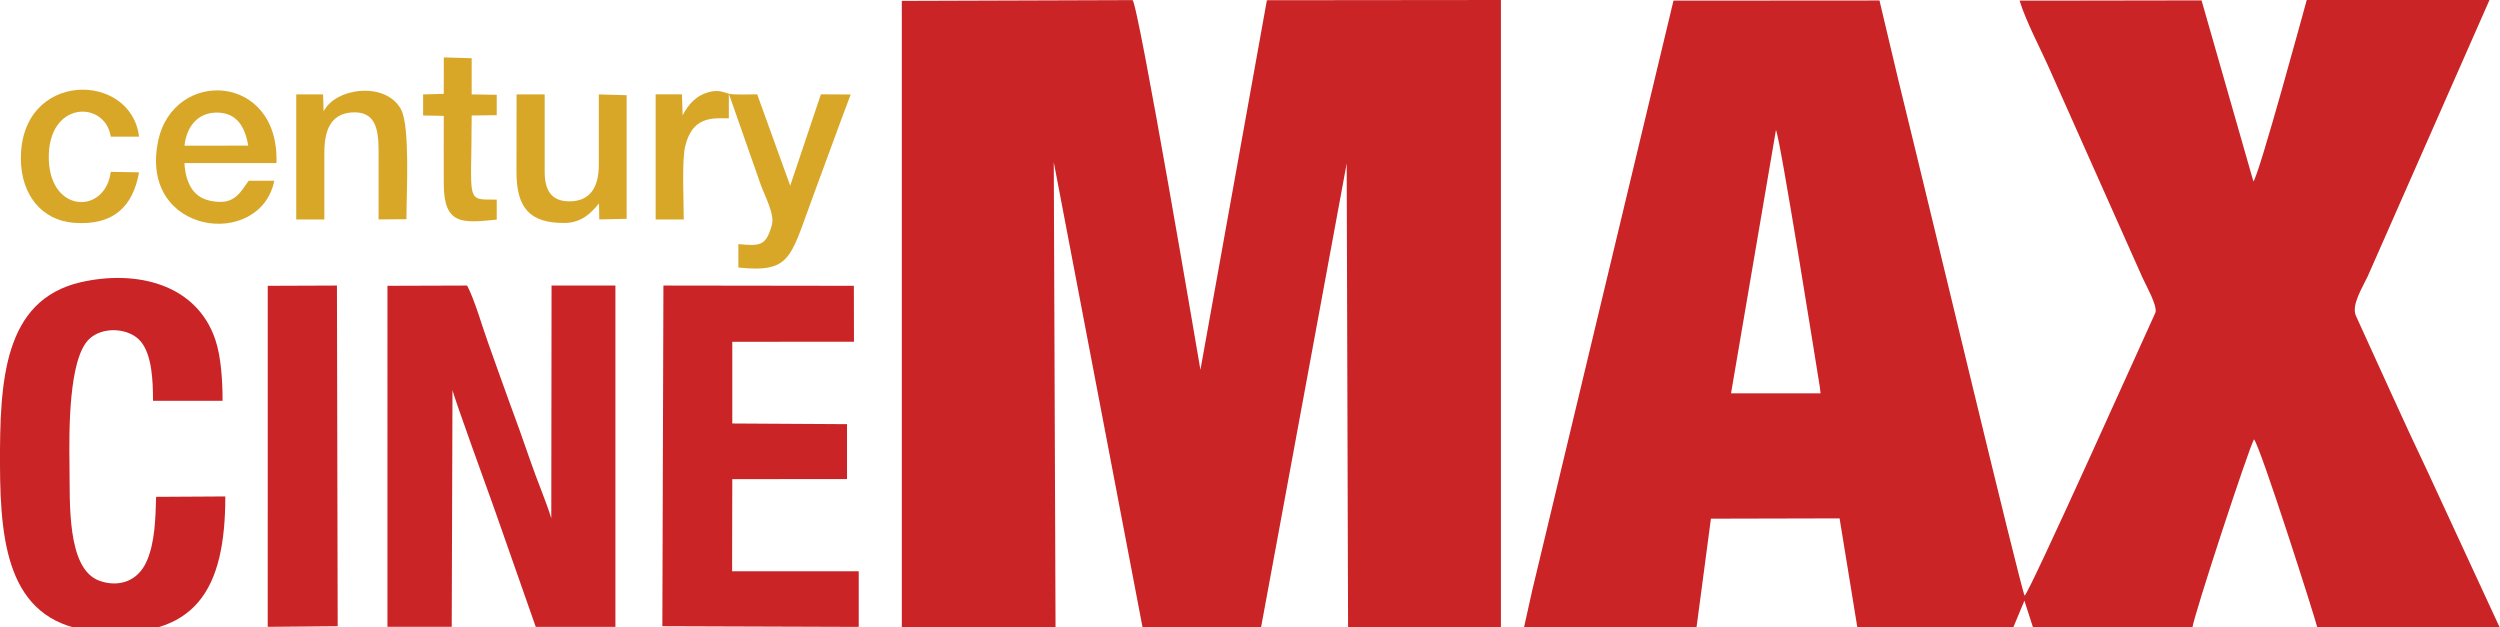
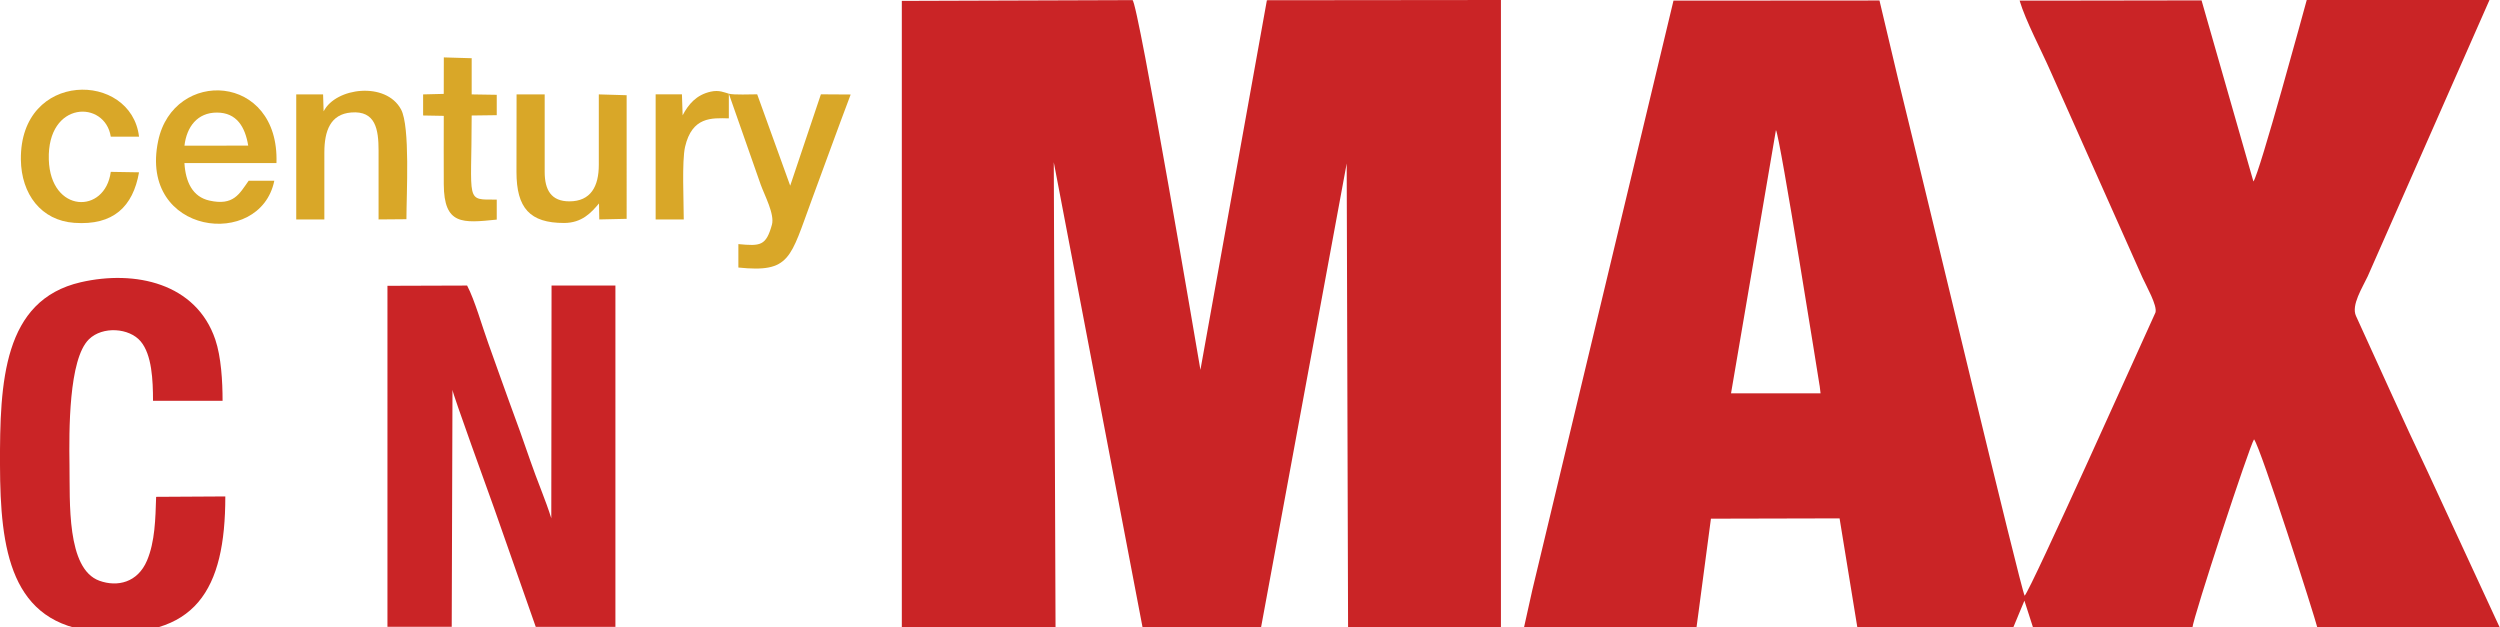
<svg xmlns="http://www.w3.org/2000/svg" id="Layer_1" data-name="Layer 1" viewBox="0 0 1067.04 267.71">
  <defs>
    <style>.cls-1{fill:#ca2426;}.cls-1,.cls-2{fill-rule:evenodd;}.cls-2{fill:#d9a728;}</style>
  </defs>
  <path class="cls-1" d="M193.13,166.38c0,1.55,15.59,44.39,17.71,50.36l17.83,50.82h34V121.87H235.41l-.11,99.33c-2.38-7.65-6.24-16.58-8.93-24.48-2.89-8.49-5.88-16.7-9-25.17s-5.89-16.56-9-25.13c-2.55-7-5.7-18.27-9-24.54l-34,.11V267.52H192.8Z" />
-   <polygon class="cls-1" points="282.7 267.28 366.52 267.57 366.52 243.82 312.47 243.82 312.55 204.5 361.52 204.47 361.52 181.04 312.55 180.75 312.55 145.88 364.49 145.86 364.44 121.99 283.16 121.88 282.7 267.28" />
  <path class="cls-1" d="M66.64,212.06c-.3,9.39-.47,19.13-3.91,27.23-4,9.37-12.61,11.35-20.29,8.59-14.11-5.06-12.54-33.79-12.78-49.31-.21-14.52-.4-45.3,8.31-53.77,5.87-5.71,17.24-4.83,22.06.89s5.27,16.58,5.28,25.38H95c0-8.41-.62-18.79-3.1-26.12-8.17-24.11-34.22-29.8-57.41-24.49C1.34,128.09-.11,163,0,198.56c.11,35.77,4.32,67.87,41.36,71,42.33,3.6,54.81-17.92,54.81-57.67Z" />
-   <polygon class="cls-1" points="114.27 267.54 144.13 267.28 143.81 121.88 114.28 121.99 114.27 267.54" />
  <path class="cls-2" d="M291.36,49.27l-.3-9H279.84V93.66h12c0-7.42-.84-24.92.56-31,3-12.82,11.2-12.33,18.68-12.14V40L324.7,78.85c1.65,4.57,6,12.62,4.77,17.06-2.52,9.07-4.89,9.16-14.32,8.28v10c22.24,2.29,22.08-3.91,31.36-29,5.51-14.87,11-30.15,16.57-44.85l-12.71-.08-13.1,39-14.09-39c-2.5,0-10.09.31-12.1-.26s-4.14-1.66-7.68-.89c-6.2,1.35-9.6,5.43-12.07,10.16" />
  <path class="cls-2" d="M117.06,77.13H106.14c-4,5.66-6.46,10.79-16.77,8.48C82.2,84,79.2,77.7,78.72,69.6H118c1.32-38.51-44-40.61-50.5-9.42-8.41,40.21,43.55,46.41,49.57,17m-38.34-15c.93-8,5.48-14.16,13.89-14.13s12,6.1,13.32,14.1Z" />
  <path class="cls-2" d="M138.12,47.45l-.22-7.16H126.44V93.66h12V65.09c0-9.29,2.62-16.36,11.46-17.08,10.4-.85,11.68,7.18,11.68,16.33V93.66l11.89-.1c0-10.66,1.63-39.58-2.3-46.86-6.45-12-27.8-9.37-33,.75" />
  <path class="cls-2" d="M220.44,73.37c0,15.5,5.75,21.8,20.29,21.8,7.61,0,11.62-4.38,14.93-8.34l.12,6.83,11.68-.26V40.64l-11.88-.35V70.36c0,9.19-3.42,15.58-12.57,15.58-7.71,0-10.53-4.8-10.53-12.57V40.29h-12Z" />
  <path class="cls-2" d="M59.34,73.55l-12.06-.2c-2.41,18.21-25.75,17.73-26.45-5.23-.76-25.22,24-25.47,26.45-9.8H59.34C56,30.34,8.47,29.92,8.91,68.11c.17,14.76,8.68,26,22.79,27,16.68,1.21,25.06-6.93,27.64-21.55" />
  <path class="cls-2" d="M189.4,40.07l-8.81.22v9l8.82.16c0,9.75-.06,19.47,0,29.17.08,17.51,8,16.6,22.61,15.11V85.18c-13.63,0-10.7,1.66-10.7-35.88l10.7-.14v-8.7l-10.7-.17V24.85l-11.89-.35Z" />
  <path class="cls-1" d="M654,251.89l-3.54,15.94h73.63l6.16-46.45,54.91-.13L792.78,268l66.4.06,4.87-11.68,3.78,11.74h67.88c.38-4.75,24.52-78.1,26.35-80.61,2.88,3.62,25.81,75.39,27.06,80.48H1067l-31-67c-10.38-21.73-20.33-44.16-30.43-66.14-2.11-4.6,2.75-12.07,5-16.9l52-118h-78c-.84,3-20.24,74.41-22.78,77.5L939.66.17h-5l-64.88.1H862c2.65,8.78,9.18,21,13.13,30l39.34,88.28c1.56,3.47,6.38,11.84,5.52,14.83-6,13.1-53.09,118.06-55.84,120.89-1.72-3.16-43.1-176.14-46.3-188.91-2.63-10.68-5.15-21.09-7.71-31.61L802.19.21,714.27.27Zm122.66-87.24.38,3.24H738.83L758,55.51c1.75,2.82,18.42,107.81,18.64,109.14" />
  <path class="cls-1" d="M640.62,0V267.71H575.38l-.59-197.94L538.26,267.64H487.64L449.77,69.25l.75,198.83H384.91V.38L483.36.05c2.25,0,29,157.8,29,157.8L540.73.1Z" />
</svg>